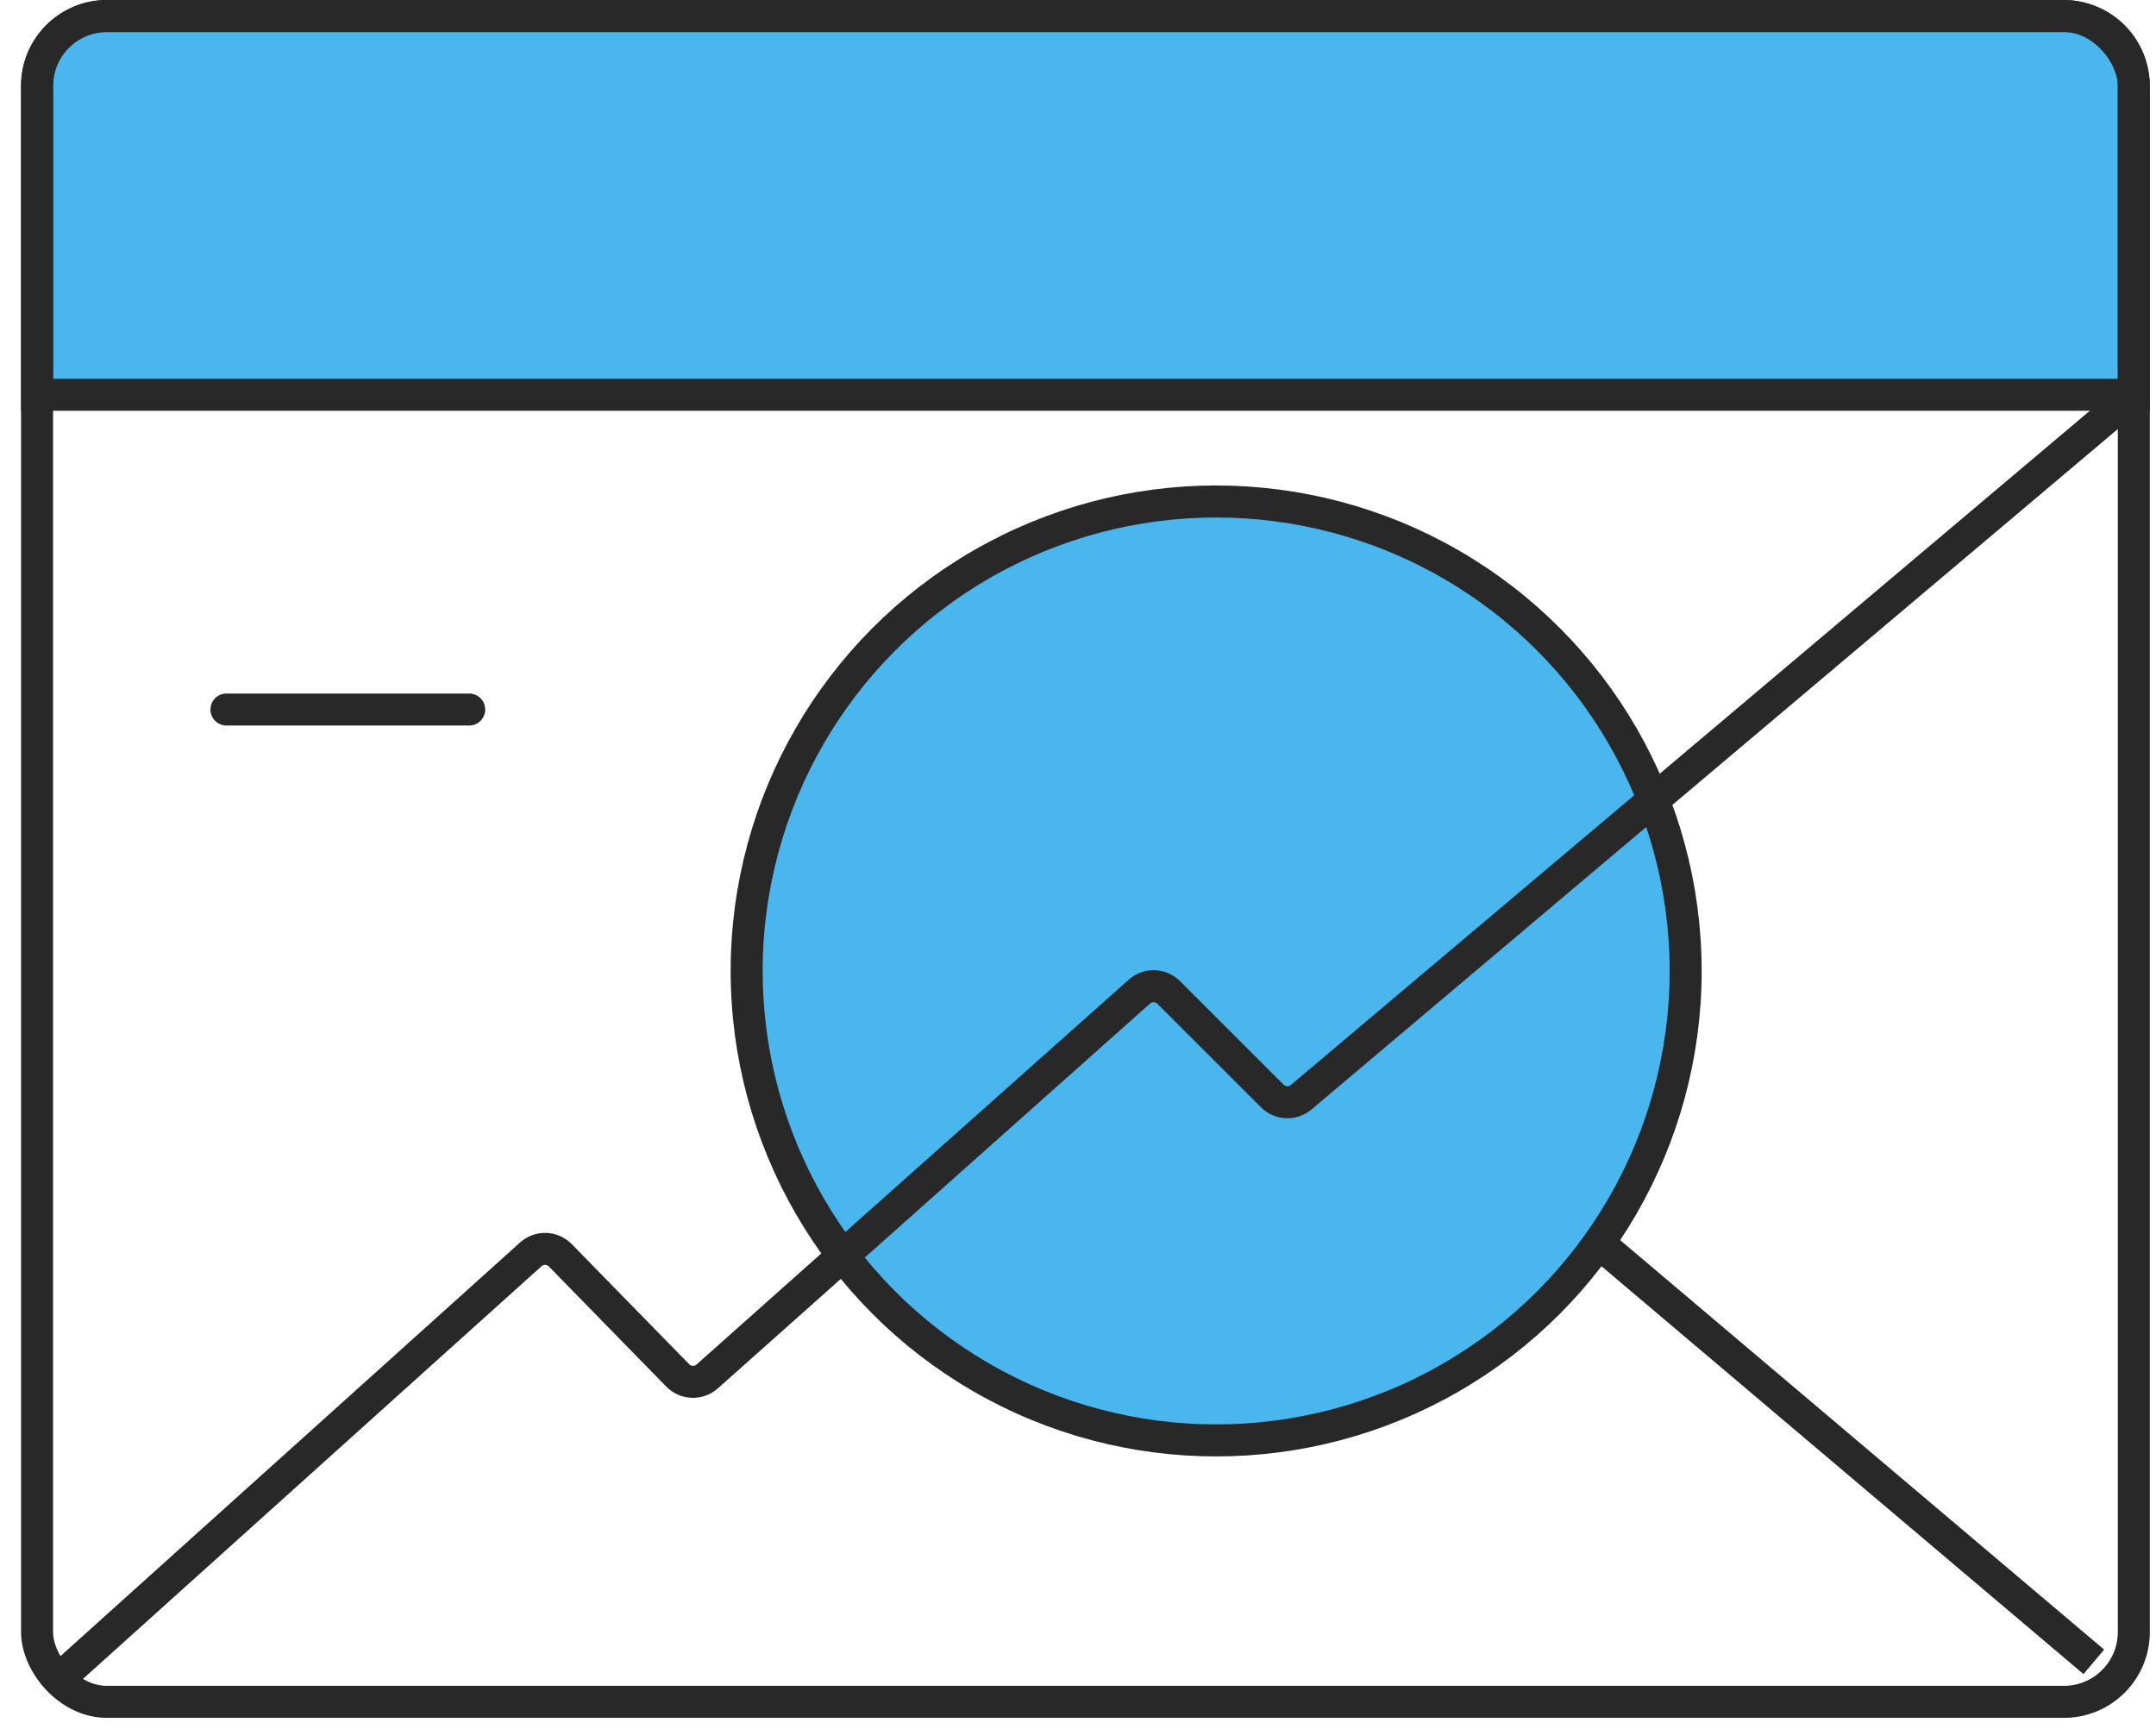
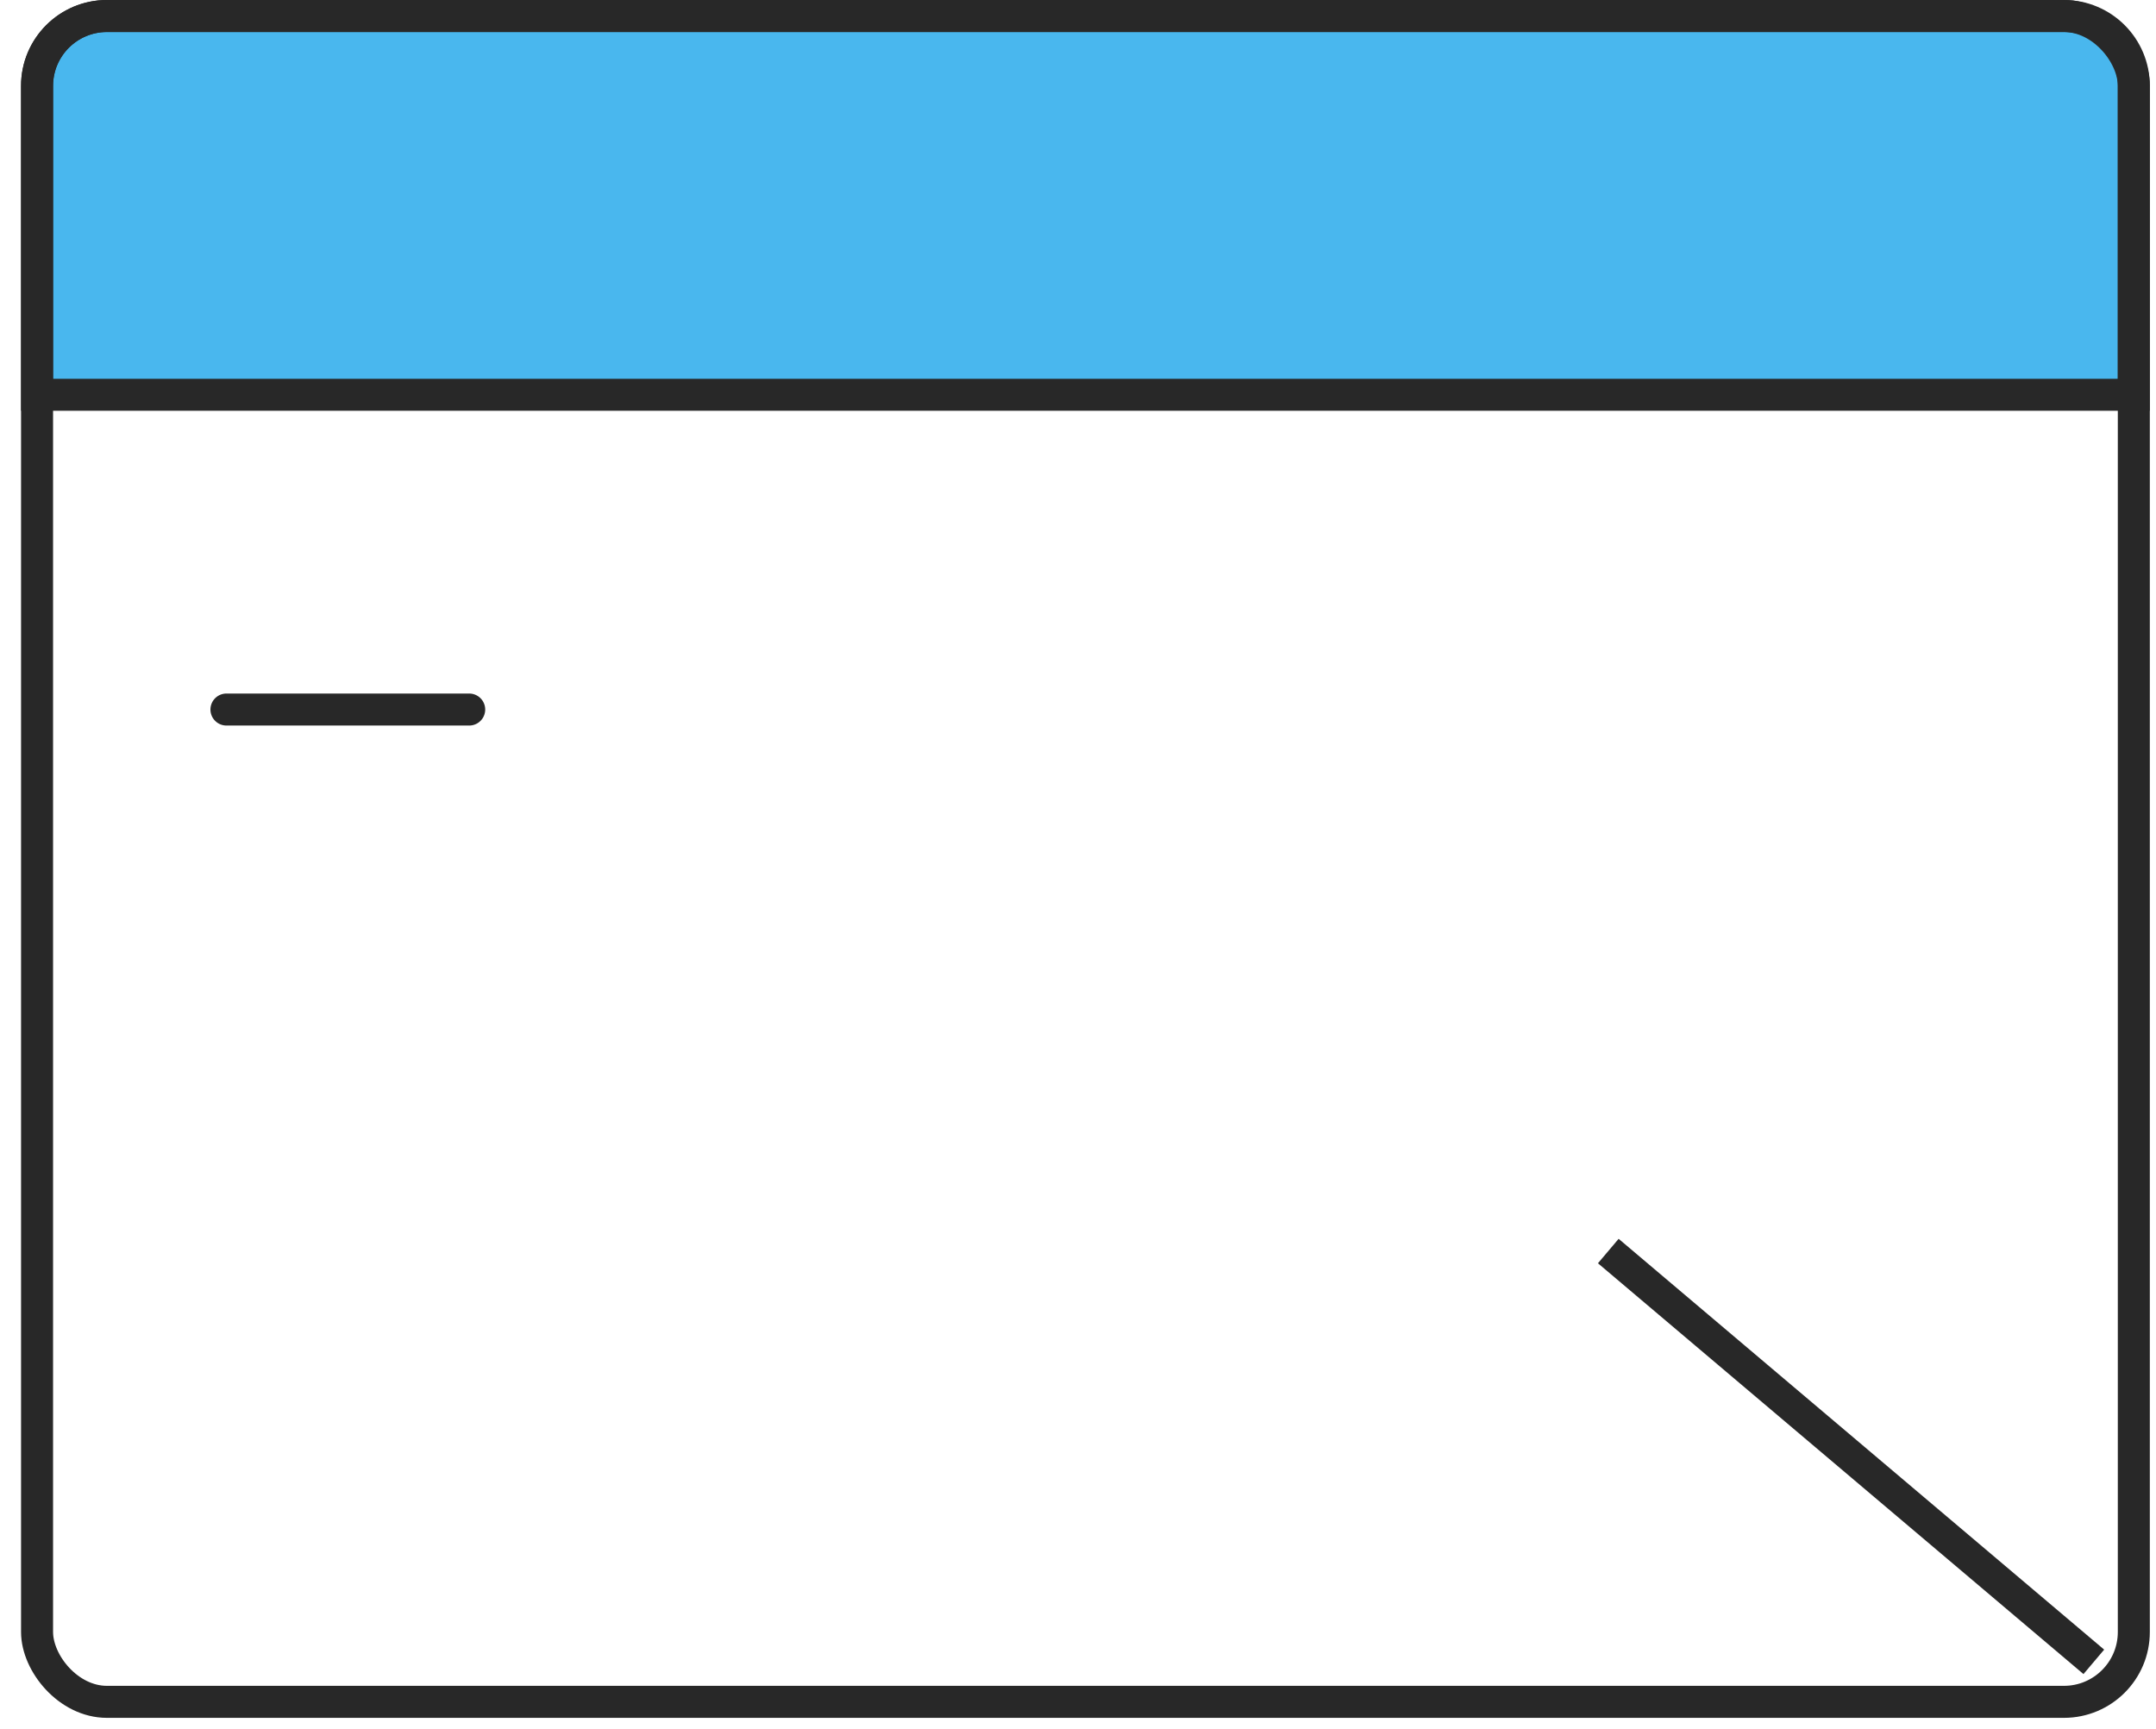
<svg xmlns="http://www.w3.org/2000/svg" width="101" height="81" viewBox="0 0 101 81" fill="none">
  <path d="M5.009 0.75H96.689C98.496 0.75 99.961 2.215 99.961 4.022V18.495H1.736V4.022C1.736 2.215 3.202 0.75 5.009 0.75Z" fill="#49B7EE" stroke="#282828" stroke-width="1.5" />
  <rect x="1.736" y="0.75" width="98.225" height="78.98" rx="3.272" stroke="#282828" stroke-width="1.5" />
  <path d="M10.608 33.241H21.98" stroke="#282828" stroke-width="1.5" stroke-linecap="round" stroke-linejoin="round" />
-   <circle cx="56.972" cy="45.488" r="21.994" fill="#49B7EE" stroke="#282828" stroke-width="1.5" />
  <path d="M98.087 77.856L75.342 58.61" stroke="#282828" stroke-width="1.5" />
-   <path d="M3.222 78.244L24.864 58.766C25.262 58.407 25.873 58.427 26.248 58.81L31.749 64.437C32.122 64.819 32.73 64.84 33.129 64.485L53.376 46.456C53.771 46.103 54.373 46.121 54.748 46.495L59.603 51.346C59.971 51.713 60.558 51.738 60.955 51.403L99.35 19.002" stroke="#282828" stroke-width="1.5" stroke-linecap="round" />
</svg>